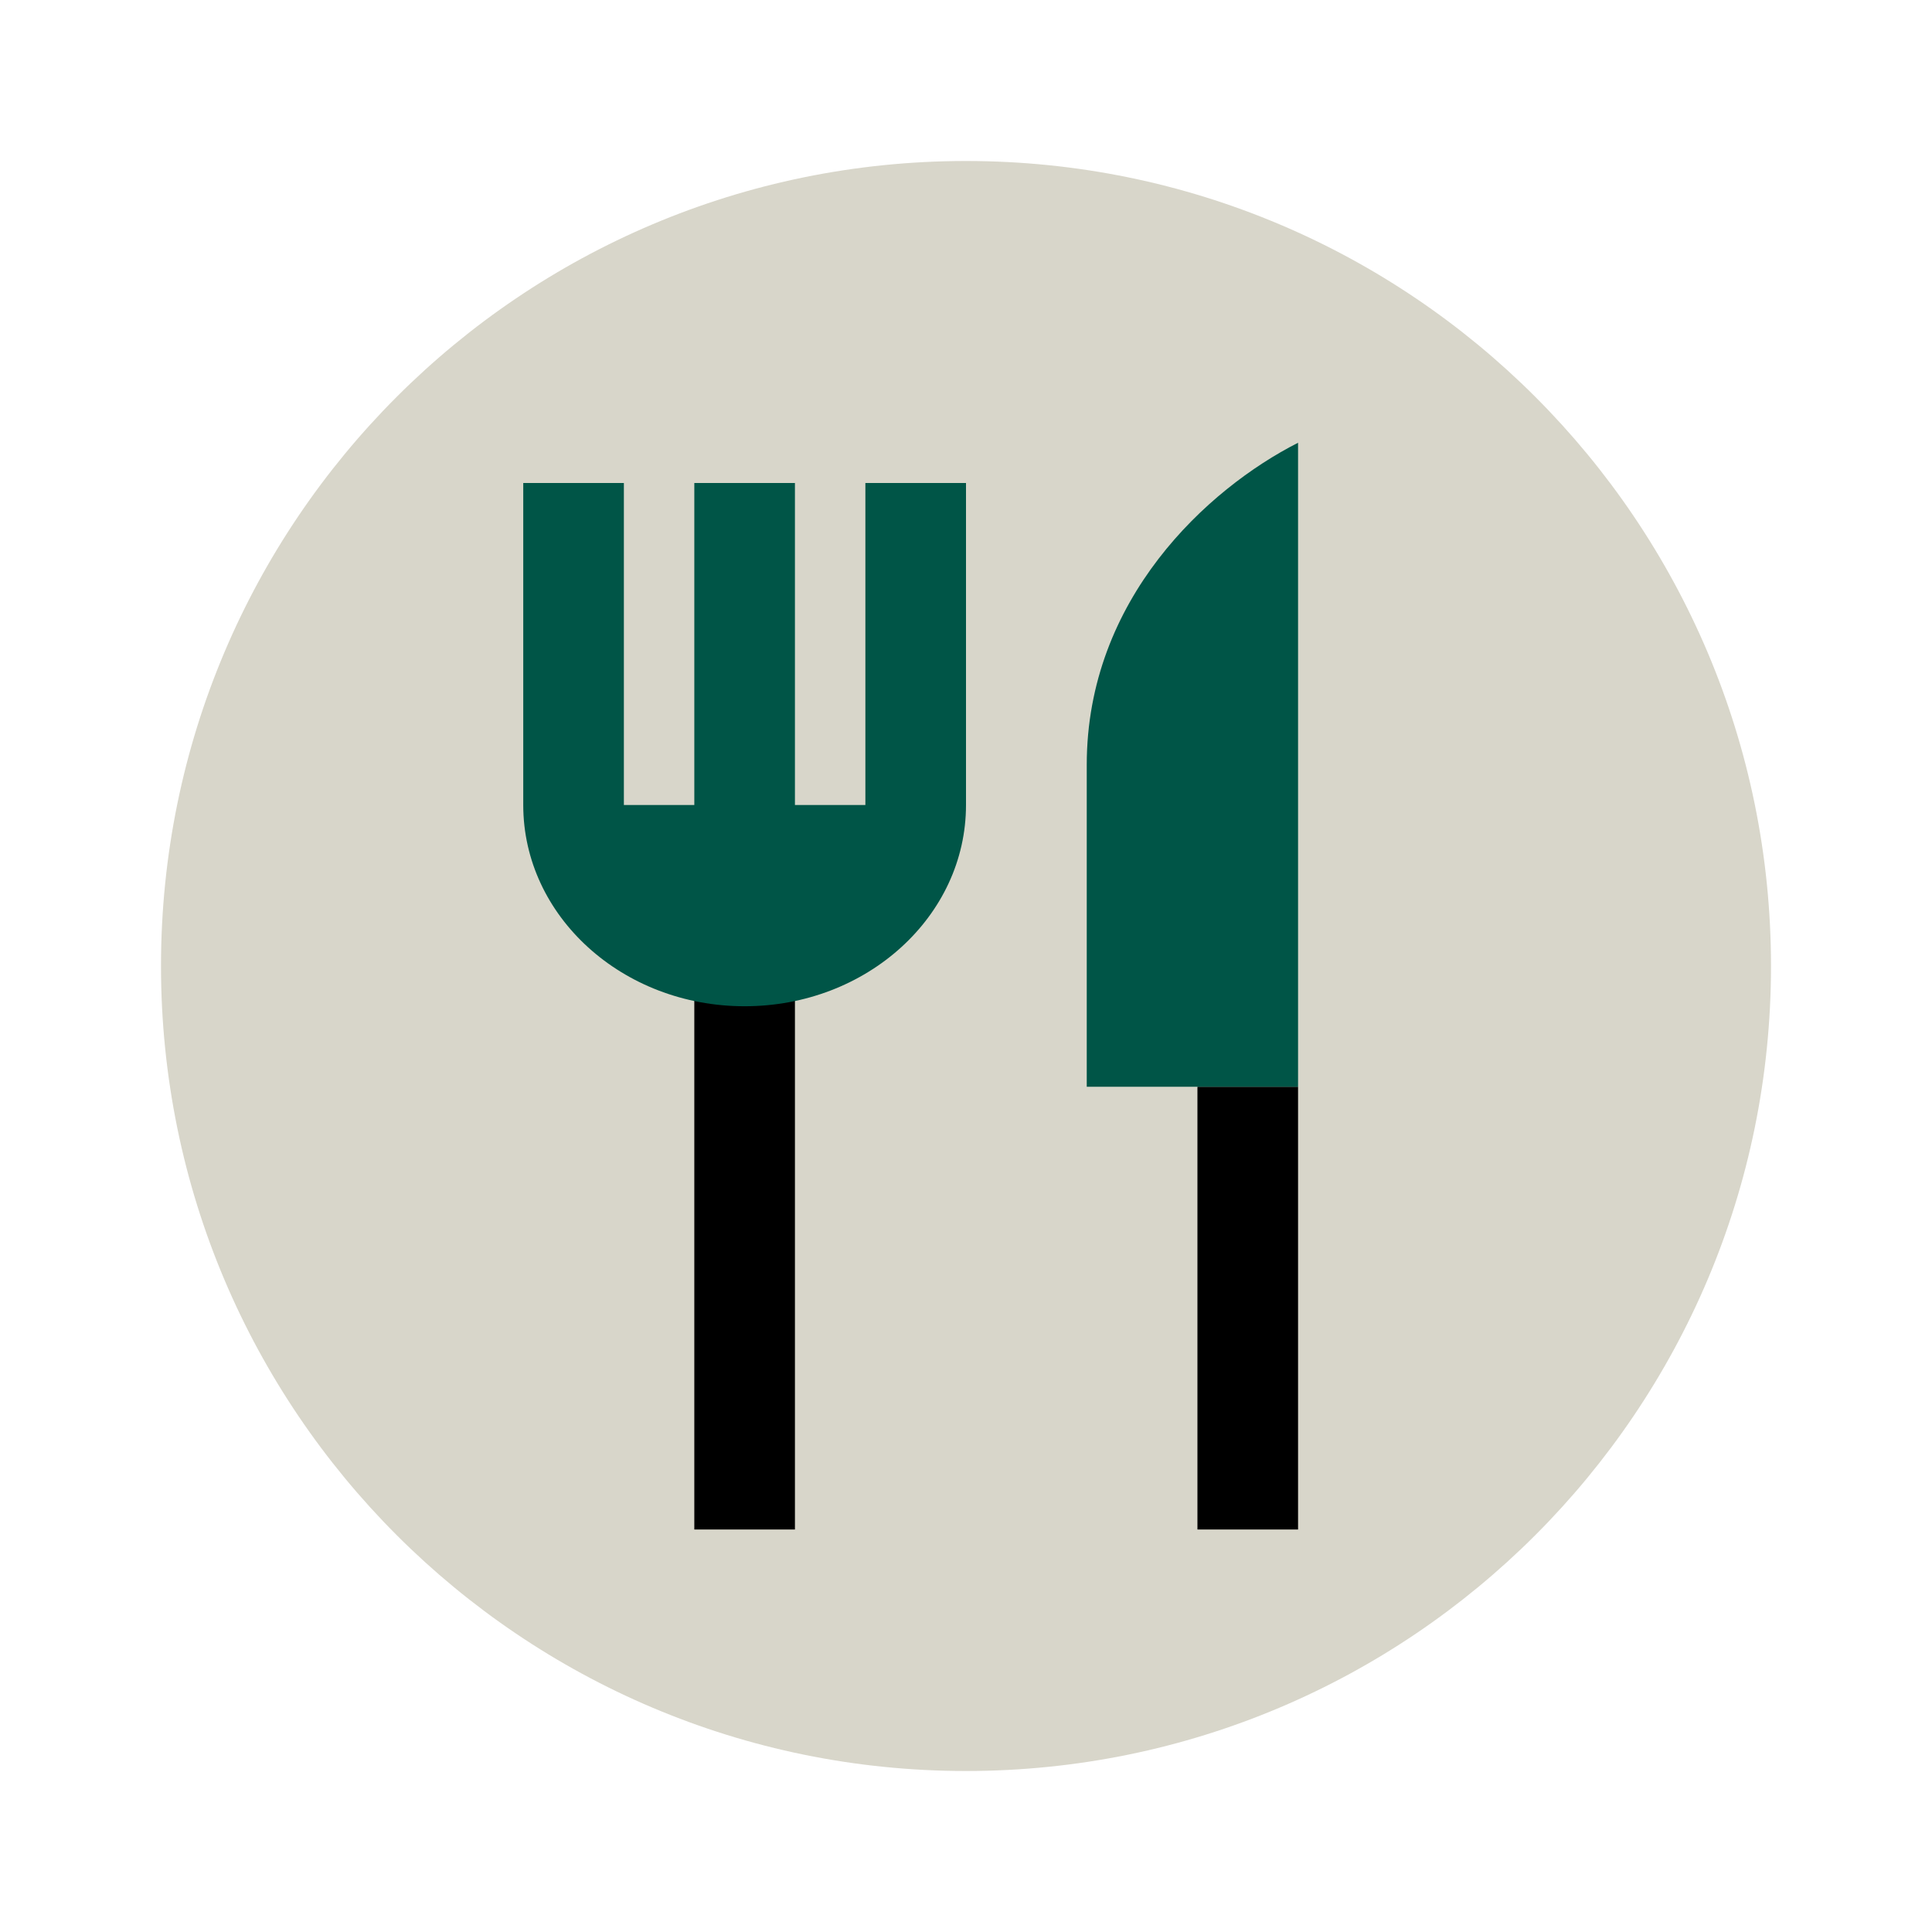
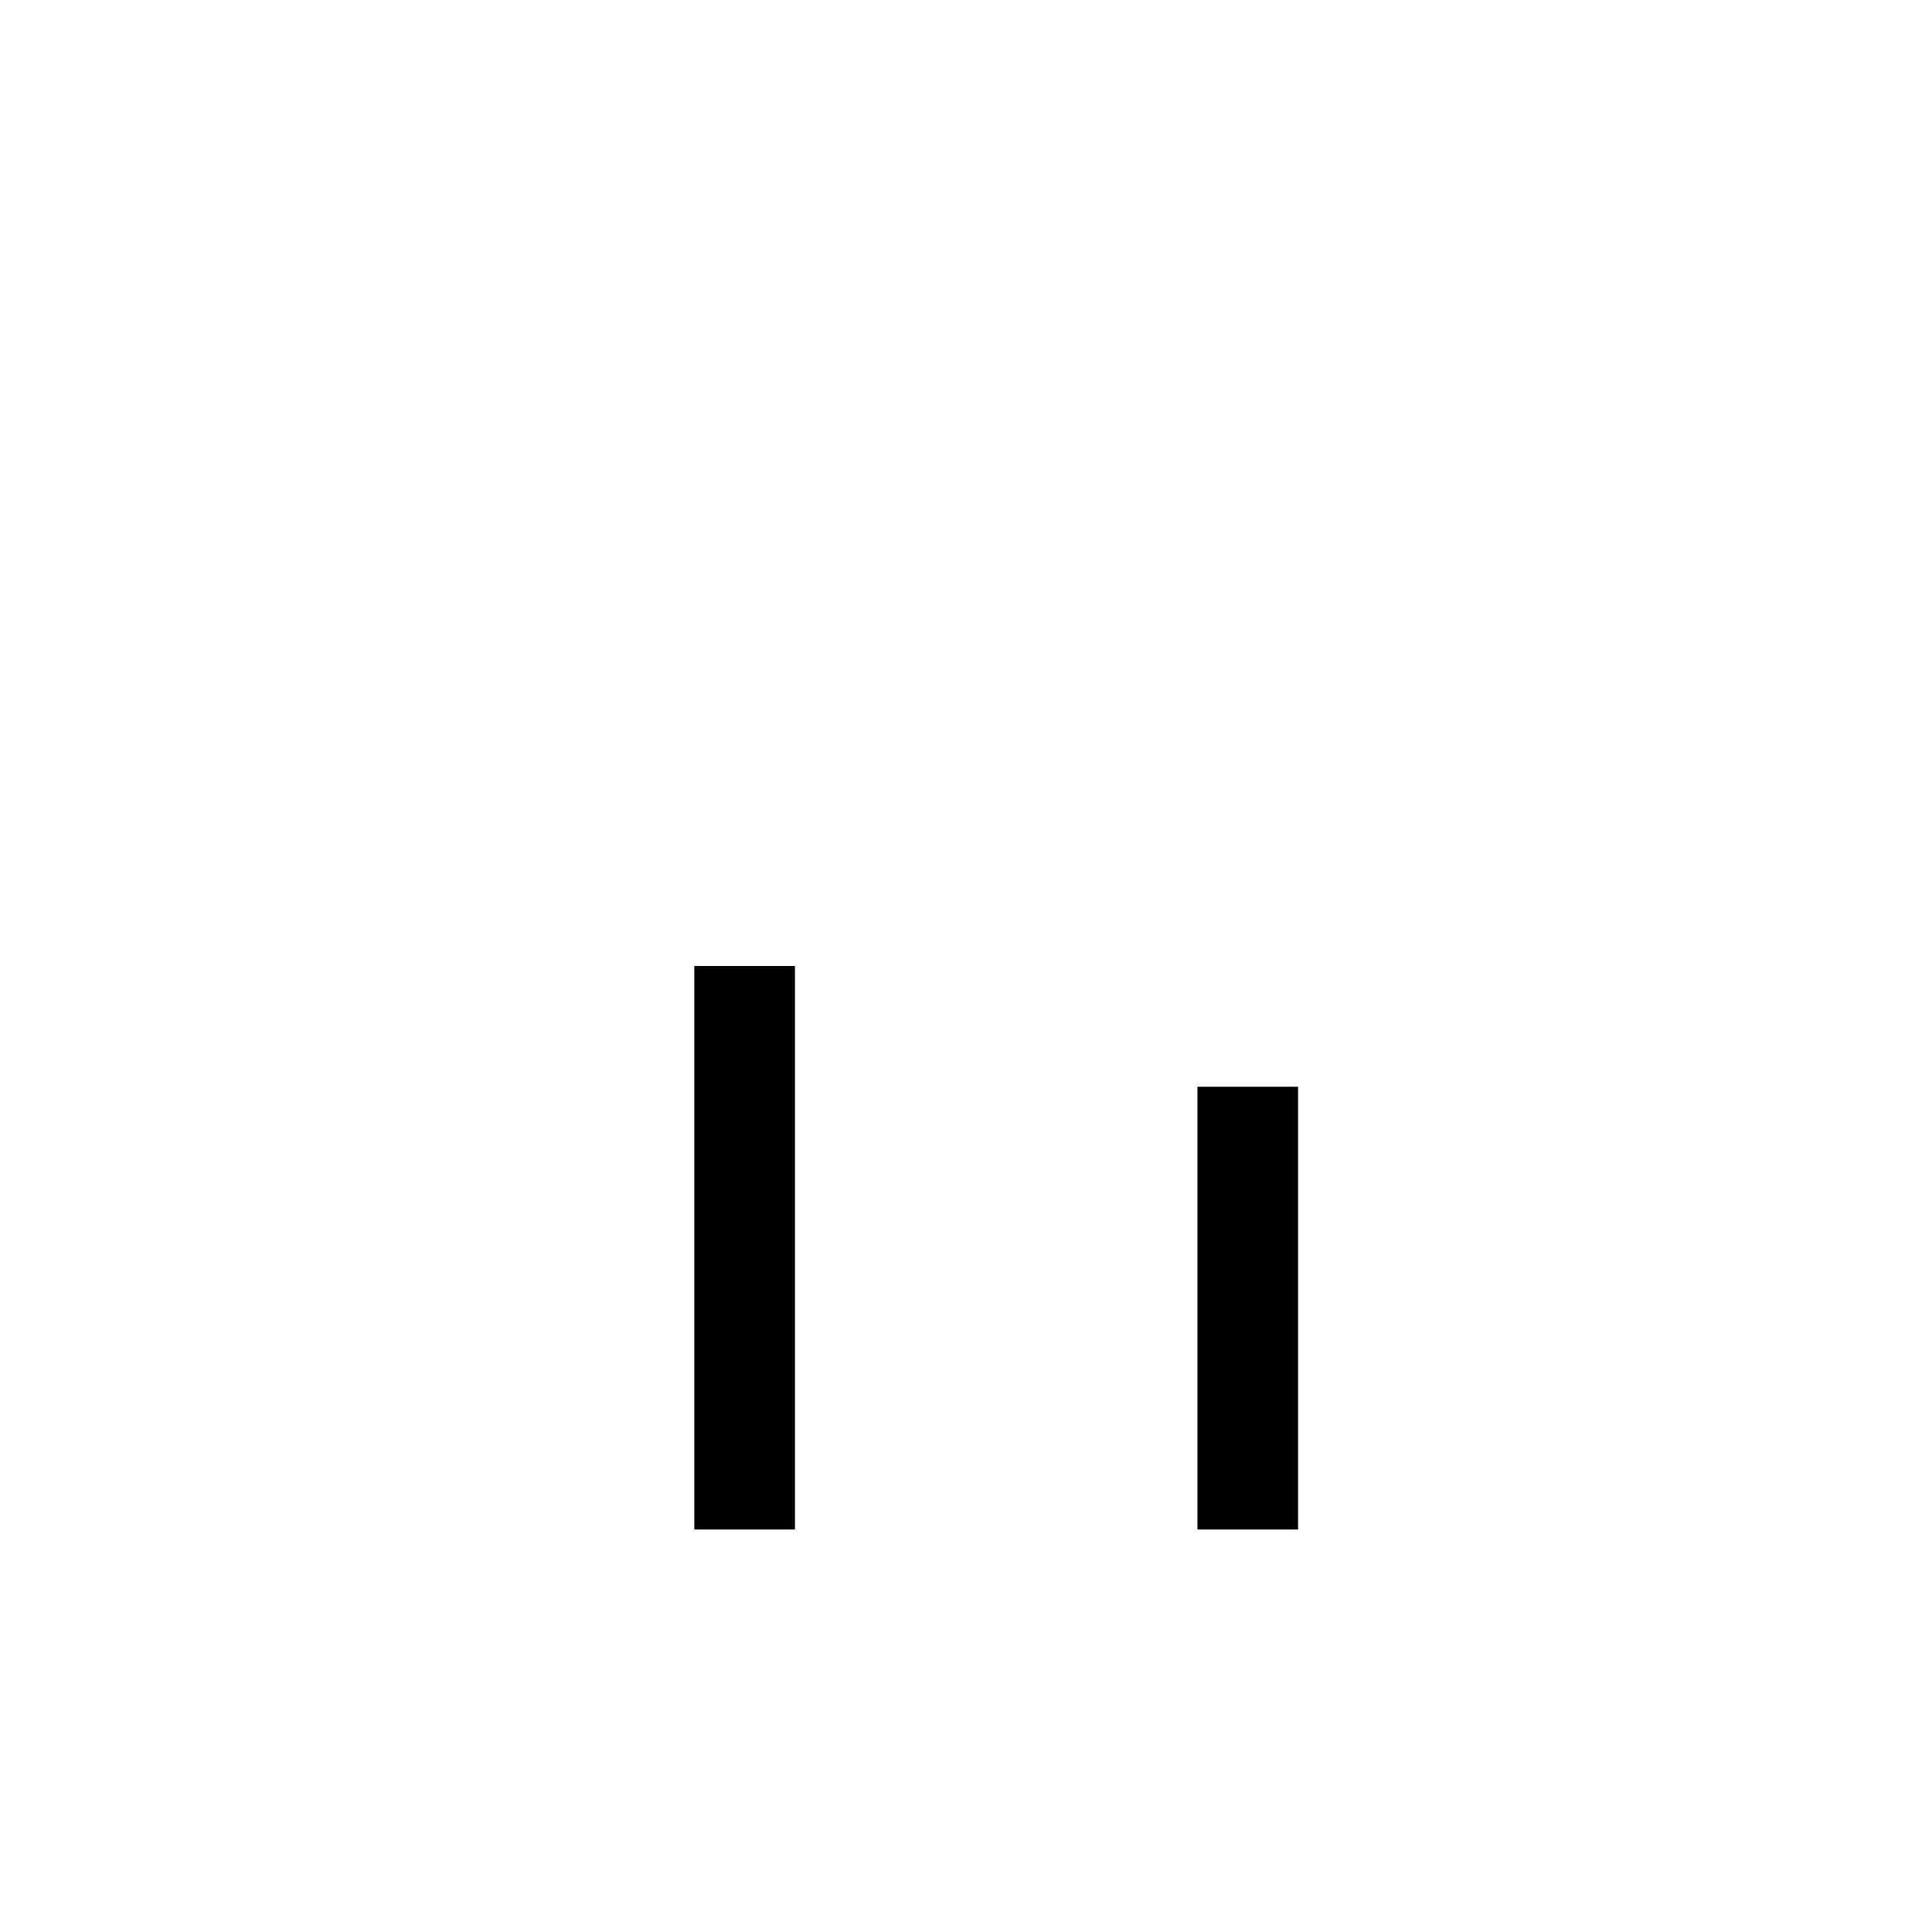
<svg xmlns="http://www.w3.org/2000/svg" width="48" height="48" viewBox="0 0 48 48" fill="none">
-   <path d="M44 24C44 35.046 35.046 44 24 44C12.954 44 4 35.046 4 24C4 12.954 12.954 4 24 4C35.046 4 44 12.954 44 24Z" fill="#D8D6CA" />
  <path fill-rule="evenodd" clip-rule="evenodd" d="M32.25 38V27H29.75V38H32.25ZM19.75 38V24H17.25V38H19.75Z" fill="black" />
-   <path fill-rule="evenodd" clip-rule="evenodd" d="M27 19C27 14.886 30 12.143 32.25 11V27H27V19ZM15.5 12V20H15.163C15.166 20 15.169 20 15.172 20L17.5 20C17.503 20 17.507 20 17.511 20H17.25V12H19.75V20H19.335C19.338 20 19.341 20 19.344 20L21.859 20C21.863 20 21.866 20 21.87 20H21.5V12H24V20H23.988C23.992 20 23.996 20 24 20C24 22.762 21.538 25 18.5 25C15.462 25 13 22.762 13 20C13.004 20 13.007 20 13.011 20H13V12H15.5Z" fill="#005547" />
</svg>